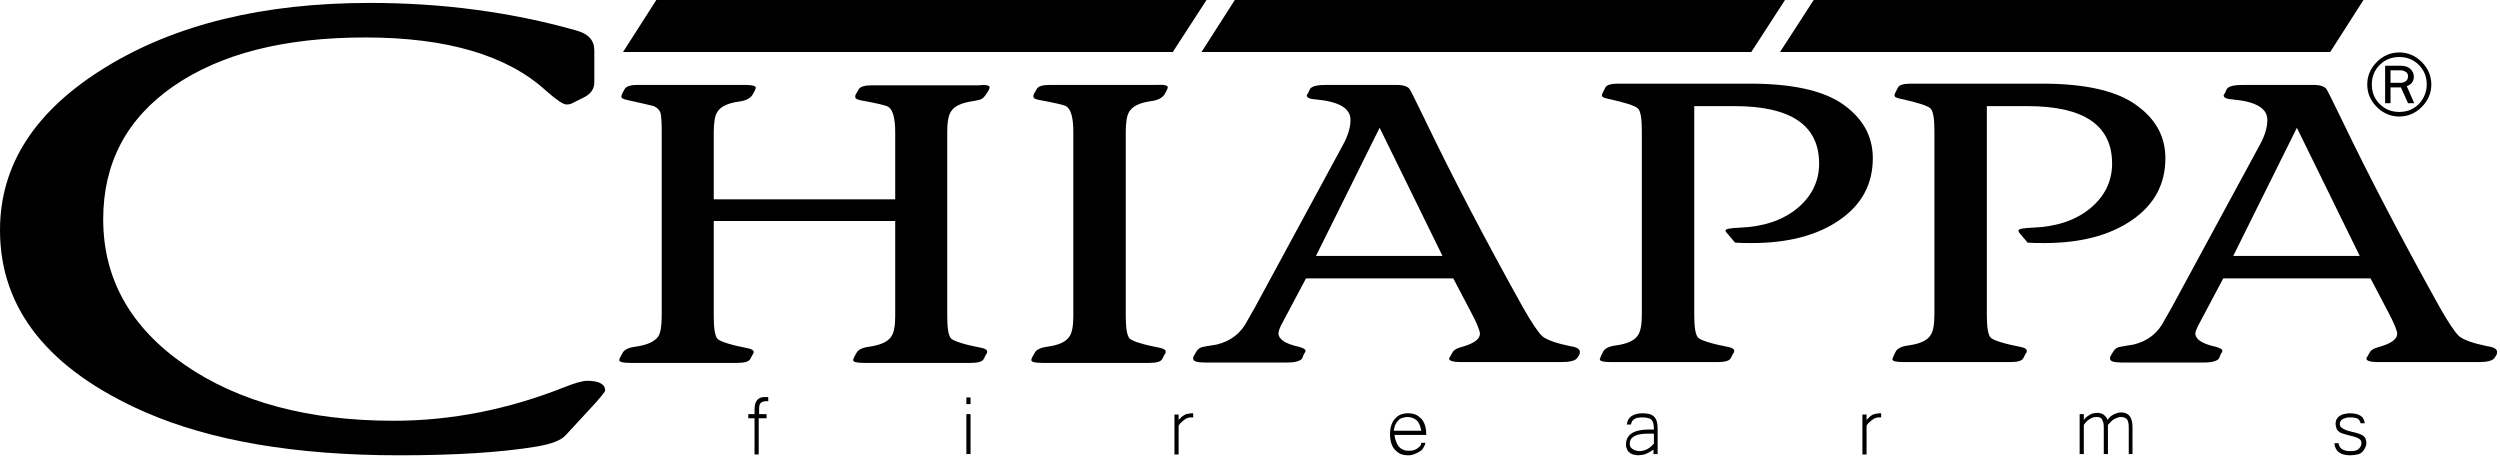
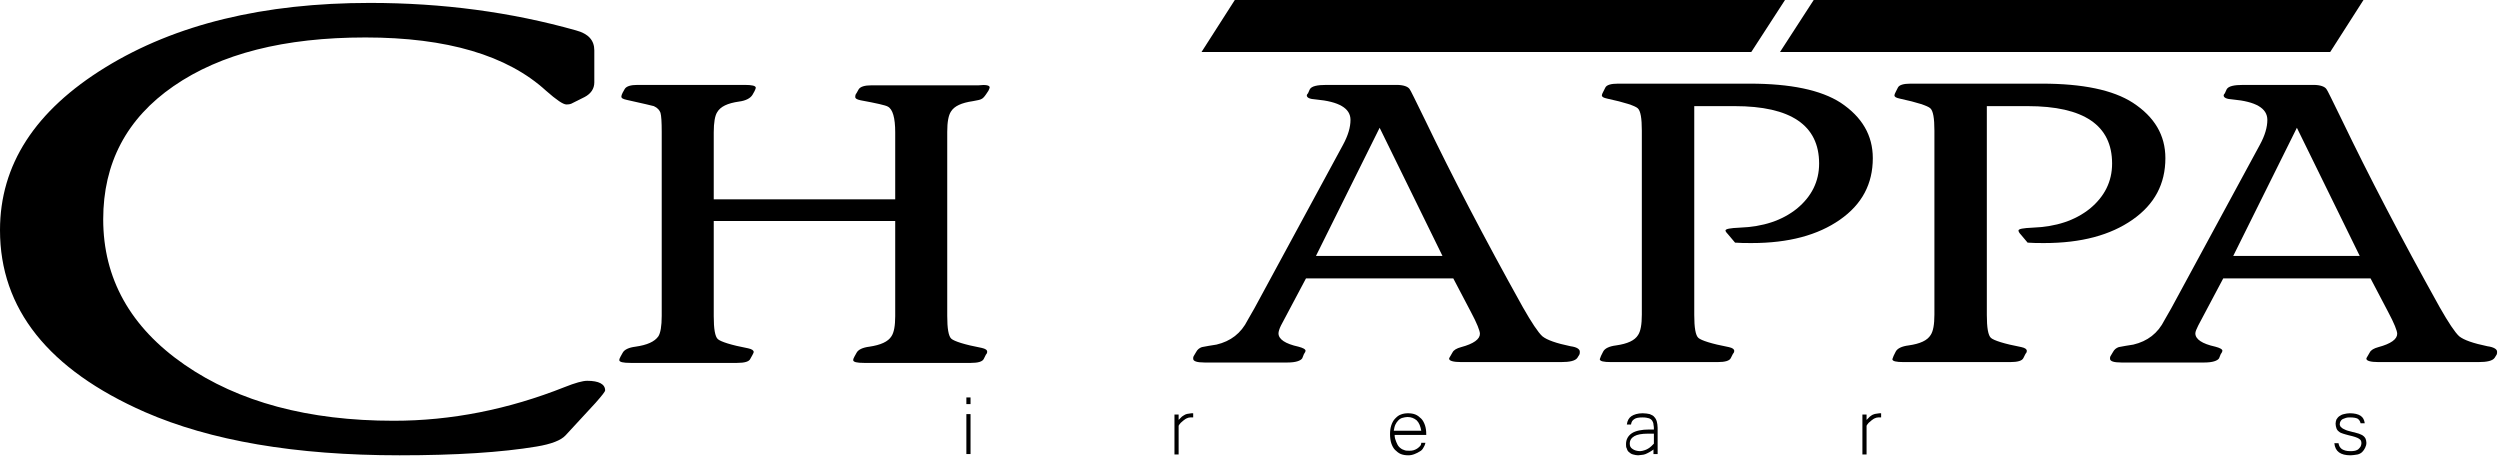
<svg xmlns="http://www.w3.org/2000/svg" width="131" height="24" viewBox="0 0 131 24" fill="none">
  <path d="M31.709 20.456C31.709 20.521 31.534 20.739 31.207 21.11L29.637 22.811C29.397 23.073 28.895 23.269 28.11 23.4C26.278 23.705 23.88 23.858 20.935 23.858C15.462 23.858 11.035 23.094 7.589 21.59C2.53 19.365 0 16.181 0 12.06C0 8.636 1.832 5.801 5.517 3.533C9.203 1.265 13.826 0.153 19.387 0.153C23.182 0.153 26.78 0.632 30.182 1.592C30.836 1.766 31.142 2.115 31.142 2.639V4.318C31.142 4.645 30.967 4.907 30.64 5.081L29.986 5.408C29.92 5.452 29.811 5.474 29.68 5.474C29.506 5.474 29.157 5.234 28.612 4.754C26.584 2.9 23.422 1.963 19.147 1.963C14.895 1.963 11.558 2.813 9.094 4.514C6.63 6.215 5.408 8.549 5.408 11.493C5.408 14.589 6.826 17.141 9.661 19.104C12.496 21.066 16.16 22.048 20.63 22.048C23.64 22.048 26.627 21.459 29.593 20.281C30.138 20.063 30.531 19.954 30.771 19.954C31.381 19.954 31.709 20.129 31.709 20.456Z" fill="black" />
  <path d="M51.859 4.58C51.859 4.601 51.837 4.667 51.794 4.754L51.663 4.95C51.575 5.081 51.488 5.168 51.423 5.19C51.357 5.234 51.205 5.256 50.987 5.299C50.376 5.387 50.005 5.561 49.831 5.844C49.7 6.041 49.635 6.39 49.635 6.913V16.552C49.635 17.206 49.7 17.621 49.853 17.752C50.005 17.882 50.529 18.057 51.445 18.231C51.641 18.275 51.728 18.34 51.728 18.428C51.728 18.493 51.706 18.537 51.663 18.58L51.554 18.798C51.488 18.951 51.248 19.016 50.878 19.016H45.273C44.902 19.016 44.706 18.973 44.706 18.864C44.706 18.82 44.728 18.776 44.771 18.689L44.88 18.493C44.968 18.319 45.208 18.209 45.556 18.166C46.145 18.079 46.538 17.904 46.712 17.621C46.843 17.424 46.909 17.076 46.909 16.574V11.58H37.4V16.574C37.4 17.228 37.466 17.642 37.618 17.773C37.771 17.904 38.294 18.079 39.21 18.253C39.407 18.297 39.494 18.362 39.494 18.449C39.494 18.471 39.472 18.515 39.428 18.602L39.319 18.798C39.254 18.951 39.014 19.016 38.622 19.016H33.039C32.646 19.016 32.45 18.973 32.45 18.864C32.45 18.82 32.472 18.776 32.515 18.689L32.624 18.493C32.712 18.319 32.952 18.209 33.3 18.166C33.911 18.079 34.304 17.904 34.5 17.621C34.609 17.446 34.674 17.097 34.674 16.552V6.913C34.674 6.39 34.653 6.063 34.609 5.91C34.565 5.779 34.456 5.648 34.26 5.561C34.195 5.539 33.715 5.43 32.843 5.234C32.646 5.19 32.559 5.147 32.559 5.059C32.559 5.016 32.581 4.95 32.624 4.863L32.733 4.667C32.821 4.514 33.061 4.449 33.41 4.449H39.014C39.407 4.449 39.603 4.492 39.603 4.601C39.603 4.623 39.581 4.689 39.538 4.776L39.428 4.972C39.319 5.147 39.08 5.277 38.731 5.321C38.12 5.408 37.749 5.583 37.575 5.888C37.466 6.063 37.4 6.411 37.4 6.935V10.446H46.909V6.935C46.909 6.172 46.778 5.714 46.516 5.583C46.407 5.517 45.927 5.408 45.099 5.256C44.902 5.212 44.815 5.168 44.815 5.081C44.815 4.994 44.837 4.929 44.88 4.885L44.989 4.689C45.077 4.536 45.317 4.471 45.666 4.471H51.27C51.663 4.427 51.859 4.471 51.859 4.58Z" fill="black" />
-   <path d="M61.193 4.58C61.193 4.601 61.171 4.667 61.127 4.754L61.018 4.95C60.909 5.125 60.669 5.256 60.32 5.299C59.71 5.386 59.339 5.561 59.165 5.866C59.056 6.041 58.99 6.39 58.99 6.913V16.552C58.99 17.206 59.056 17.621 59.208 17.752C59.361 17.882 59.884 18.057 60.8 18.231C60.996 18.275 61.084 18.34 61.084 18.427C61.084 18.493 61.062 18.537 61.018 18.58L60.909 18.798C60.844 18.951 60.604 19.016 60.211 19.016H54.629C54.236 19.016 54.04 18.973 54.04 18.864C54.04 18.82 54.062 18.776 54.105 18.689L54.214 18.493C54.301 18.319 54.541 18.209 54.89 18.166C55.501 18.079 55.872 17.904 56.046 17.621C56.177 17.424 56.242 17.075 56.242 16.552V6.913C56.242 6.15 56.111 5.692 55.85 5.561C55.741 5.496 55.261 5.386 54.432 5.234C54.236 5.19 54.149 5.147 54.149 5.059C54.149 4.972 54.171 4.907 54.214 4.863L54.323 4.667C54.41 4.514 54.65 4.449 54.999 4.449H60.604C60.996 4.427 61.193 4.471 61.193 4.58Z" fill="black" />
  <path d="M82.782 18.428C82.782 18.493 82.782 18.537 82.76 18.58L82.651 18.755C82.542 18.907 82.259 18.973 81.801 18.973H76.567C76.153 18.973 75.935 18.907 75.935 18.798C75.935 18.776 75.935 18.755 75.957 18.733L76.109 18.471C76.174 18.34 76.327 18.253 76.567 18.188C77.221 18.013 77.548 17.773 77.548 17.49C77.548 17.337 77.396 16.945 77.069 16.334L76.153 14.589H68.433L67.124 17.054C67.037 17.228 66.993 17.381 66.993 17.468C66.993 17.773 67.342 18.013 68.04 18.166C68.28 18.231 68.411 18.297 68.411 18.384C68.411 18.406 68.389 18.471 68.324 18.558L68.237 18.776C68.149 18.907 67.888 18.995 67.473 18.995H63.112C62.719 18.995 62.523 18.929 62.523 18.798C62.523 18.733 62.523 18.711 62.545 18.668L62.675 18.449C62.741 18.319 62.85 18.231 62.981 18.188C63.199 18.144 63.461 18.101 63.744 18.057C64.486 17.882 65.031 17.468 65.38 16.77C65.445 16.639 65.576 16.443 65.729 16.16L70.374 7.589C70.635 7.109 70.766 6.673 70.766 6.281C70.766 5.67 70.156 5.321 68.956 5.212C68.629 5.19 68.476 5.125 68.476 4.994C68.476 4.972 68.498 4.929 68.542 4.885L68.629 4.689C68.716 4.514 69.022 4.449 69.501 4.449H73.187C73.536 4.449 73.776 4.536 73.863 4.667C73.906 4.71 74.168 5.256 74.692 6.324C76.066 9.181 77.766 12.452 79.795 16.094C80.253 16.901 80.602 17.424 80.82 17.621C81.059 17.817 81.561 17.991 82.302 18.144C82.63 18.188 82.782 18.297 82.782 18.428ZM75.586 13.412L72.293 6.695L68.956 13.412H75.586Z" fill="black" />
  <path d="M98.135 8.287C98.135 9.639 97.568 10.708 96.412 11.514C95.256 12.321 93.73 12.736 91.789 12.736C91.462 12.736 91.178 12.736 90.917 12.714L90.568 12.3C90.481 12.212 90.415 12.125 90.415 12.081C90.415 11.994 90.655 11.951 91.156 11.929C92.378 11.885 93.381 11.558 94.166 10.926C94.929 10.293 95.322 9.508 95.322 8.57C95.322 6.564 93.839 5.561 90.895 5.561H88.779V16.508C88.779 17.163 88.845 17.577 88.998 17.708C89.15 17.839 89.674 18.013 90.59 18.188C90.786 18.231 90.873 18.297 90.873 18.384C90.873 18.449 90.851 18.493 90.808 18.537L90.698 18.755C90.633 18.907 90.393 18.973 90.001 18.973H84.418C84.025 18.973 83.829 18.929 83.829 18.82L83.894 18.646L84.004 18.427C84.091 18.253 84.331 18.144 84.68 18.1C85.29 18.013 85.661 17.839 85.835 17.555C85.966 17.359 86.032 17.01 86.032 16.487V6.848C86.032 6.193 85.966 5.801 85.814 5.67C85.661 5.539 85.138 5.365 84.222 5.168C84.025 5.125 83.938 5.081 83.938 4.994C83.938 4.95 83.96 4.907 84.004 4.819L84.113 4.601C84.178 4.449 84.418 4.383 84.789 4.383H91.68C93.817 4.383 95.409 4.71 96.456 5.386C97.568 6.128 98.135 7.087 98.135 8.287Z" fill="black" />
  <path d="M113.466 8.287C113.466 9.639 112.899 10.708 111.743 11.514C110.587 12.321 109.061 12.736 107.12 12.736C106.793 12.736 106.509 12.736 106.247 12.714L105.899 12.3C105.811 12.212 105.768 12.125 105.768 12.081C105.768 11.994 106.008 11.951 106.509 11.929C107.73 11.885 108.734 11.558 109.519 10.926C110.282 10.293 110.674 9.508 110.674 8.57C110.674 6.564 109.192 5.561 106.247 5.561H104.11V16.508C104.11 17.163 104.176 17.577 104.328 17.708C104.481 17.839 105.004 18.013 105.92 18.188C106.117 18.231 106.204 18.297 106.204 18.384C106.204 18.449 106.182 18.493 106.138 18.537L106.029 18.755C105.964 18.907 105.724 18.973 105.332 18.973H99.749C99.356 18.973 99.16 18.929 99.16 18.82L99.225 18.646L99.334 18.427C99.422 18.253 99.662 18.144 100.01 18.1C100.621 18.013 100.992 17.839 101.166 17.555C101.297 17.359 101.363 17.01 101.363 16.487V6.848C101.363 6.193 101.297 5.801 101.144 5.67C100.992 5.539 100.468 5.365 99.552 5.168C99.356 5.125 99.269 5.081 99.269 4.994C99.269 4.95 99.291 4.907 99.334 4.819L99.444 4.601C99.509 4.449 99.749 4.383 100.12 4.383H106.989C109.126 4.383 110.718 4.71 111.765 5.386C112.899 6.128 113.466 7.087 113.466 8.287Z" fill="black" />
  <path d="M130.847 18.428C130.847 18.493 130.847 18.537 130.825 18.58L130.716 18.755C130.607 18.907 130.323 18.973 129.865 18.973H124.631C124.217 18.973 123.999 18.907 123.999 18.798C123.999 18.776 123.999 18.755 124.021 18.733L124.173 18.471C124.239 18.34 124.392 18.253 124.631 18.188C125.286 18.013 125.613 17.773 125.613 17.49C125.613 17.337 125.46 16.945 125.133 16.334L124.217 14.589H116.497L115.189 17.054C115.101 17.228 115.036 17.381 115.036 17.468C115.036 17.773 115.385 18.013 116.083 18.166C116.323 18.231 116.454 18.297 116.454 18.384C116.454 18.406 116.432 18.471 116.366 18.558L116.279 18.776C116.192 18.907 115.93 18.995 115.516 18.995H111.154C110.762 18.995 110.565 18.929 110.565 18.798C110.565 18.733 110.565 18.711 110.587 18.668L110.718 18.449C110.784 18.319 110.893 18.231 111.023 18.188C111.241 18.144 111.503 18.101 111.787 18.057C112.528 17.882 113.073 17.468 113.422 16.77C113.488 16.639 113.619 16.443 113.771 16.16L118.416 7.589C118.678 7.109 118.809 6.673 118.809 6.281C118.809 5.67 118.198 5.321 116.999 5.212C116.672 5.19 116.519 5.125 116.519 4.994C116.519 4.972 116.541 4.929 116.584 4.885L116.672 4.689C116.759 4.514 117.064 4.449 117.544 4.449H121.229C121.578 4.449 121.818 4.536 121.905 4.667C121.949 4.71 122.211 5.256 122.734 6.324C124.108 9.181 125.809 12.452 127.837 16.094C128.295 16.901 128.644 17.424 128.862 17.621C129.102 17.817 129.604 17.991 130.345 18.144C130.672 18.188 130.847 18.297 130.847 18.428ZM123.65 13.412L120.357 6.695L117.021 13.412H123.65Z" fill="black" />
-   <path d="M127.401 4.427C127.401 4.885 127.227 5.277 126.9 5.605C126.572 5.932 126.18 6.106 125.722 6.106C125.264 6.106 124.871 5.932 124.544 5.605C124.217 5.277 124.043 4.885 124.043 4.427C124.043 3.969 124.217 3.576 124.544 3.249C124.871 2.922 125.264 2.748 125.722 2.748C126.18 2.748 126.572 2.922 126.9 3.249C127.227 3.576 127.401 3.969 127.401 4.427ZM127.161 4.427C127.161 4.034 127.03 3.685 126.747 3.402C126.463 3.118 126.114 2.988 125.722 2.988C125.329 2.988 124.98 3.118 124.697 3.402C124.413 3.685 124.283 4.034 124.283 4.427C124.283 4.819 124.413 5.168 124.697 5.452C124.98 5.735 125.329 5.866 125.722 5.866C126.114 5.866 126.463 5.735 126.747 5.452C127.009 5.168 127.161 4.819 127.161 4.427ZM126.507 5.408H126.18L125.809 4.58H125.264V5.408H124.98V3.446H125.809C126.027 3.446 126.202 3.511 126.311 3.62C126.42 3.729 126.485 3.86 126.485 4.013C126.485 4.122 126.463 4.209 126.398 4.318C126.333 4.405 126.245 4.471 126.114 4.514L126.507 5.408ZM125.286 4.34H125.787C125.918 4.34 126.027 4.296 126.093 4.231C126.158 4.165 126.18 4.078 126.18 3.991C126.18 3.882 126.136 3.816 126.071 3.773C126.005 3.729 125.918 3.685 125.809 3.685H125.264V4.34H125.286Z" fill="black" />
-   <path d="M39.756 21.917V23.814H39.538V21.917H39.21V21.699H39.538V21.459C39.538 21.023 39.712 20.805 40.061 20.805C40.105 20.805 40.126 20.805 40.17 20.805C40.214 20.805 40.235 20.805 40.257 20.805V21.023C40.235 21.023 40.235 21.023 40.214 21.023H40.192C40.105 21.023 40.039 21.023 39.995 21.044C39.93 21.066 39.886 21.088 39.865 21.11C39.821 21.154 39.799 21.197 39.799 21.241C39.778 21.306 39.778 21.372 39.778 21.459V21.699H40.17V21.917H39.756Z" fill="black" />
  <path d="M50.856 23.792H50.638V21.699H50.856V23.792ZM50.856 21.175H50.638V20.826H50.856V21.175Z" fill="black" />
  <path d="M62.523 21.873C62.501 21.873 62.479 21.873 62.458 21.873H62.37C62.305 21.873 62.239 21.895 62.196 21.917C62.13 21.939 62.087 21.982 62.021 22.026C61.978 22.069 61.912 22.113 61.869 22.157C61.825 22.2 61.782 22.266 61.76 22.309V23.814H61.542V21.721H61.76V22.004C61.825 21.939 61.891 21.873 61.934 21.829C61.999 21.786 62.065 21.742 62.109 21.721C62.174 21.699 62.218 21.677 62.283 21.677C62.327 21.677 62.392 21.655 62.436 21.655C62.458 21.655 62.458 21.655 62.479 21.655C62.501 21.655 62.501 21.655 62.523 21.655V21.873Z" fill="black" />
  <path d="M73.798 23.858C73.645 23.858 73.514 23.836 73.405 23.792C73.296 23.749 73.187 23.661 73.1 23.574C73.013 23.487 72.947 23.356 72.903 23.225C72.86 23.094 72.838 22.92 72.838 22.745C72.838 22.571 72.86 22.418 72.903 22.288C72.947 22.157 73.013 22.026 73.1 21.939C73.187 21.851 73.274 21.764 73.405 21.721C73.514 21.677 73.645 21.655 73.776 21.655C73.928 21.655 74.059 21.677 74.168 21.721C74.277 21.764 74.386 21.851 74.474 21.939C74.561 22.026 74.626 22.157 74.67 22.288C74.713 22.418 74.735 22.571 74.735 22.745V22.789H73.078C73.078 22.942 73.121 23.051 73.165 23.16C73.209 23.269 73.252 23.356 73.318 23.422C73.383 23.487 73.47 23.552 73.558 23.574C73.645 23.618 73.732 23.618 73.841 23.618C73.907 23.618 73.994 23.618 74.059 23.596C74.125 23.574 74.19 23.552 74.255 23.509C74.321 23.465 74.365 23.422 74.408 23.378C74.452 23.334 74.474 23.269 74.474 23.203H74.692C74.67 23.312 74.626 23.4 74.583 23.465C74.539 23.552 74.474 23.618 74.386 23.661C74.321 23.705 74.234 23.749 74.125 23.792C74.016 23.836 73.907 23.858 73.798 23.858ZM74.474 22.571C74.43 22.331 74.365 22.157 74.234 22.026C74.103 21.917 73.95 21.851 73.754 21.851C73.667 21.851 73.579 21.873 73.492 21.895C73.405 21.917 73.34 21.96 73.274 22.026C73.209 22.091 73.165 22.157 73.121 22.244C73.078 22.331 73.056 22.44 73.034 22.571H74.474Z" fill="black" />
  <path d="M86.664 23.531C86.599 23.596 86.511 23.64 86.446 23.683C86.381 23.727 86.315 23.749 86.228 23.792C86.162 23.814 86.097 23.836 86.032 23.836C85.966 23.836 85.901 23.858 85.835 23.858C85.748 23.858 85.661 23.836 85.574 23.814C85.486 23.792 85.421 23.749 85.377 23.705C85.312 23.661 85.268 23.596 85.247 23.509C85.203 23.443 85.203 23.356 85.203 23.269C85.203 23.029 85.312 22.833 85.508 22.702C85.704 22.571 86.032 22.506 86.424 22.506H86.664C86.664 22.418 86.664 22.331 86.642 22.244C86.642 22.157 86.599 22.091 86.577 22.048C86.533 21.982 86.468 21.939 86.402 21.917C86.315 21.895 86.228 21.873 86.075 21.873C85.879 21.873 85.726 21.895 85.639 21.96C85.53 22.026 85.486 22.113 85.465 22.244H85.247C85.268 22.048 85.356 21.895 85.486 21.808C85.617 21.721 85.814 21.655 86.075 21.655C86.228 21.655 86.337 21.677 86.446 21.699C86.555 21.742 86.642 21.786 86.686 21.851C86.751 21.917 86.795 22.004 86.817 22.091C86.838 22.178 86.86 22.288 86.86 22.418V23.792H86.642V23.531H86.664ZM86.664 22.724H86.337C86.032 22.724 85.792 22.767 85.639 22.855C85.486 22.942 85.399 23.073 85.399 23.247C85.399 23.378 85.443 23.465 85.552 23.531C85.639 23.596 85.792 23.64 85.944 23.64C86.01 23.64 86.097 23.618 86.162 23.596C86.228 23.574 86.293 23.552 86.359 23.509C86.424 23.465 86.468 23.443 86.533 23.378C86.577 23.334 86.62 23.291 86.664 23.247V22.724Z" fill="black" />
  <path d="M98.571 21.873C98.549 21.873 98.528 21.873 98.506 21.873H98.418C98.353 21.873 98.288 21.895 98.244 21.917C98.179 21.939 98.135 21.982 98.07 22.026C98.026 22.069 97.961 22.113 97.917 22.157C97.873 22.2 97.83 22.266 97.808 22.309V23.814H97.59V21.721H97.808V22.004C97.873 21.939 97.939 21.873 97.982 21.829C98.048 21.786 98.091 21.742 98.157 21.721C98.222 21.699 98.266 21.677 98.331 21.677C98.375 21.677 98.44 21.655 98.484 21.655C98.506 21.655 98.506 21.655 98.528 21.655C98.549 21.655 98.549 21.655 98.571 21.655V21.873Z" fill="black" />
-   <path d="M111.765 23.792H111.547V22.418C111.547 22.222 111.525 22.069 111.46 21.982C111.394 21.895 111.285 21.851 111.132 21.851C111.023 21.851 110.914 21.895 110.783 21.96C110.674 22.026 110.565 22.135 110.456 22.266V23.792H110.238V22.418C110.238 22.309 110.238 22.244 110.216 22.157C110.195 22.091 110.173 22.026 110.151 21.982C110.129 21.939 110.086 21.895 110.02 21.873C109.977 21.851 109.911 21.851 109.824 21.851C109.715 21.851 109.606 21.895 109.497 21.96C109.388 22.026 109.279 22.135 109.192 22.266V23.792H108.973V21.699H109.192V22.004C109.257 21.917 109.322 21.851 109.388 21.808C109.453 21.764 109.519 21.721 109.562 21.699C109.628 21.677 109.671 21.655 109.715 21.655C109.759 21.655 109.824 21.633 109.868 21.633C109.998 21.633 110.129 21.655 110.216 21.721C110.304 21.786 110.391 21.873 110.435 22.004C110.478 21.939 110.544 21.873 110.609 21.808C110.674 21.764 110.74 21.721 110.783 21.699C110.849 21.677 110.914 21.655 110.98 21.633C111.045 21.611 111.111 21.611 111.154 21.611C111.547 21.611 111.743 21.873 111.743 22.375V23.792H111.765Z" fill="black" />
  <path d="M123.17 23.858C122.647 23.858 122.363 23.662 122.32 23.225H122.538C122.56 23.356 122.603 23.443 122.712 23.531C122.821 23.596 122.952 23.64 123.148 23.64C123.236 23.64 123.323 23.64 123.41 23.618C123.476 23.596 123.541 23.574 123.585 23.531C123.628 23.487 123.672 23.443 123.694 23.4C123.715 23.356 123.737 23.291 123.737 23.247C123.737 23.182 123.737 23.138 123.715 23.095C123.694 23.051 123.672 23.029 123.606 22.985C123.563 22.964 123.497 22.92 123.41 22.898C123.323 22.876 123.214 22.833 123.083 22.811C122.974 22.789 122.865 22.745 122.778 22.724C122.69 22.702 122.603 22.658 122.56 22.615C122.494 22.571 122.451 22.506 122.429 22.44C122.407 22.375 122.385 22.288 122.385 22.2C122.385 22.113 122.407 22.048 122.429 21.982C122.472 21.917 122.516 21.851 122.581 21.808C122.647 21.764 122.712 21.721 122.821 21.699C122.909 21.677 123.018 21.655 123.127 21.655C123.366 21.655 123.563 21.699 123.694 21.786C123.824 21.873 123.89 22.004 123.912 22.178H123.694C123.672 22.07 123.628 22.004 123.541 21.939C123.454 21.895 123.323 21.873 123.148 21.873C123.061 21.873 122.996 21.873 122.93 21.895C122.865 21.917 122.799 21.939 122.756 21.96C122.712 21.982 122.669 22.026 122.647 22.07C122.625 22.113 122.603 22.157 122.603 22.222C122.603 22.244 122.603 22.288 122.625 22.309C122.625 22.353 122.669 22.375 122.712 22.418C122.756 22.462 122.821 22.484 122.909 22.527C122.996 22.571 123.127 22.593 123.279 22.637C123.41 22.658 123.497 22.702 123.606 22.724C123.694 22.767 123.781 22.789 123.824 22.833C123.89 22.876 123.933 22.942 123.955 22.985C123.977 23.051 123.999 23.116 123.999 23.203C123.999 23.291 123.977 23.378 123.933 23.465C123.89 23.552 123.846 23.618 123.781 23.683C123.715 23.749 123.628 23.792 123.541 23.814C123.388 23.836 123.279 23.858 123.17 23.858Z" fill="black" />
-   <path d="M34.391 0L32.646 2.726H61.454L63.221 0H34.391Z" fill="black" />
  <path d="M64.704 0L62.959 2.726H91.767L93.534 0H64.704Z" fill="black" />
  <path d="M95.038 0L93.272 2.726H122.102L123.846 0H95.038Z" fill="black" />
</svg>